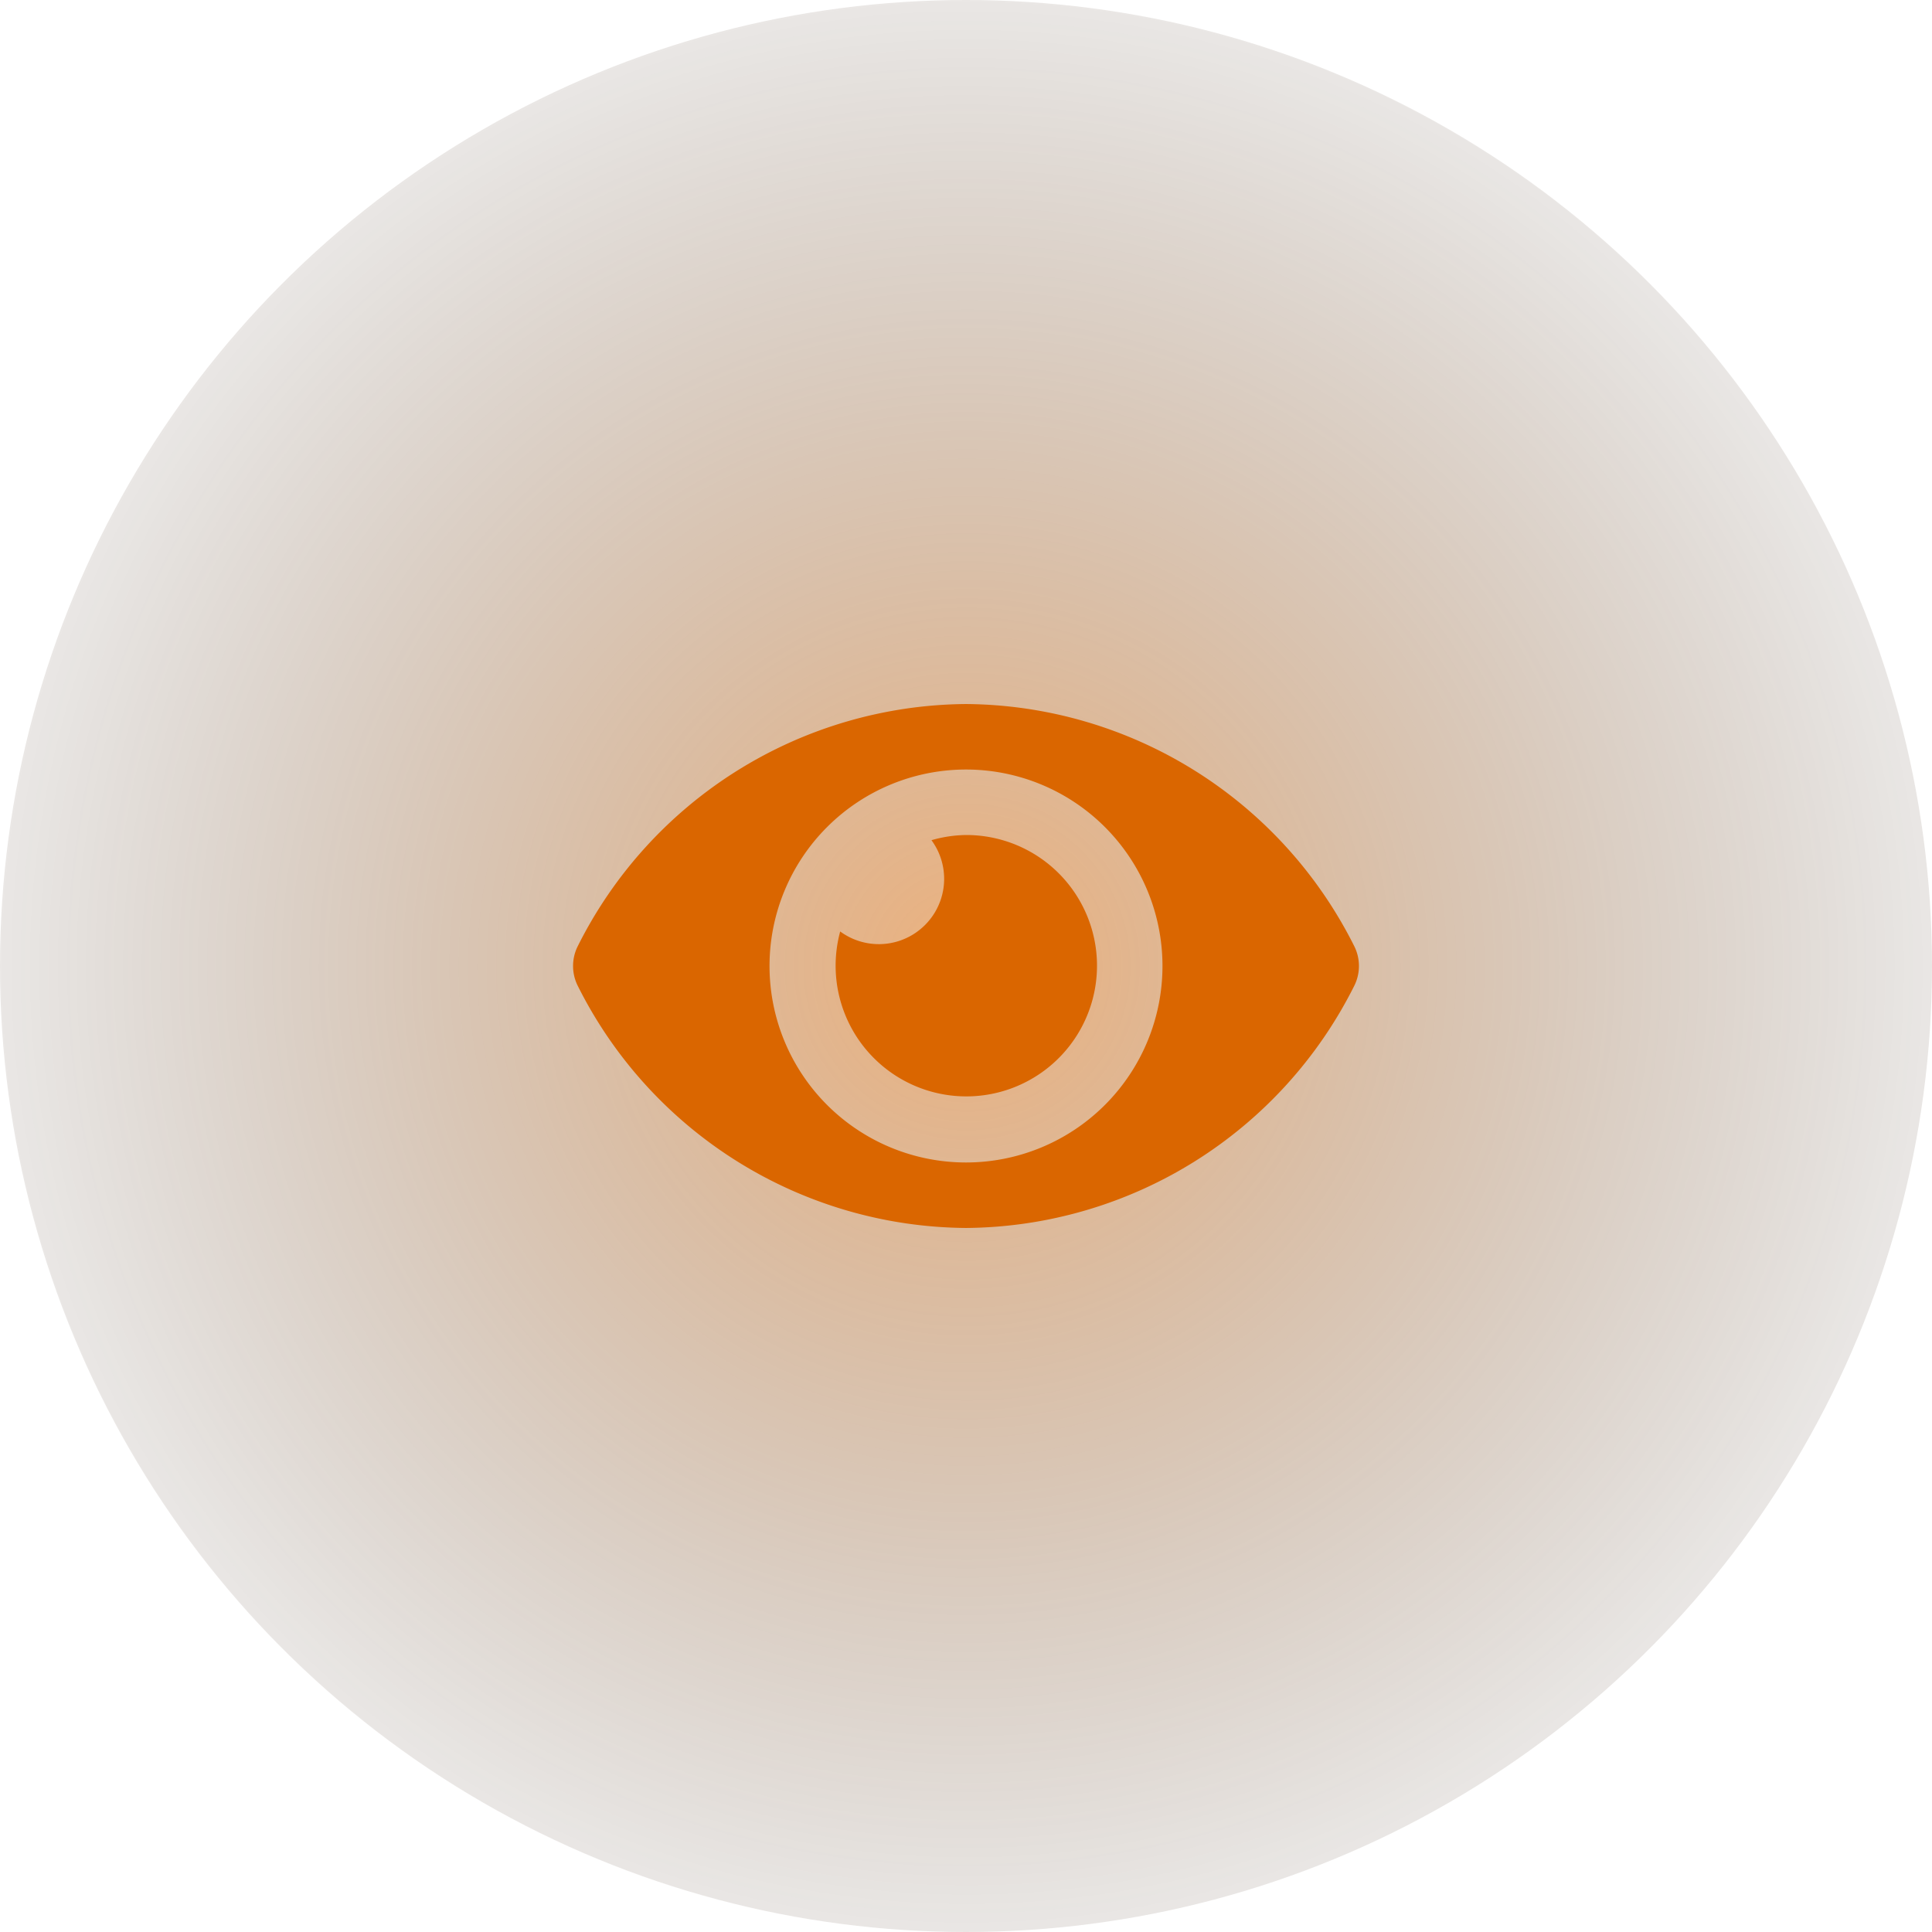
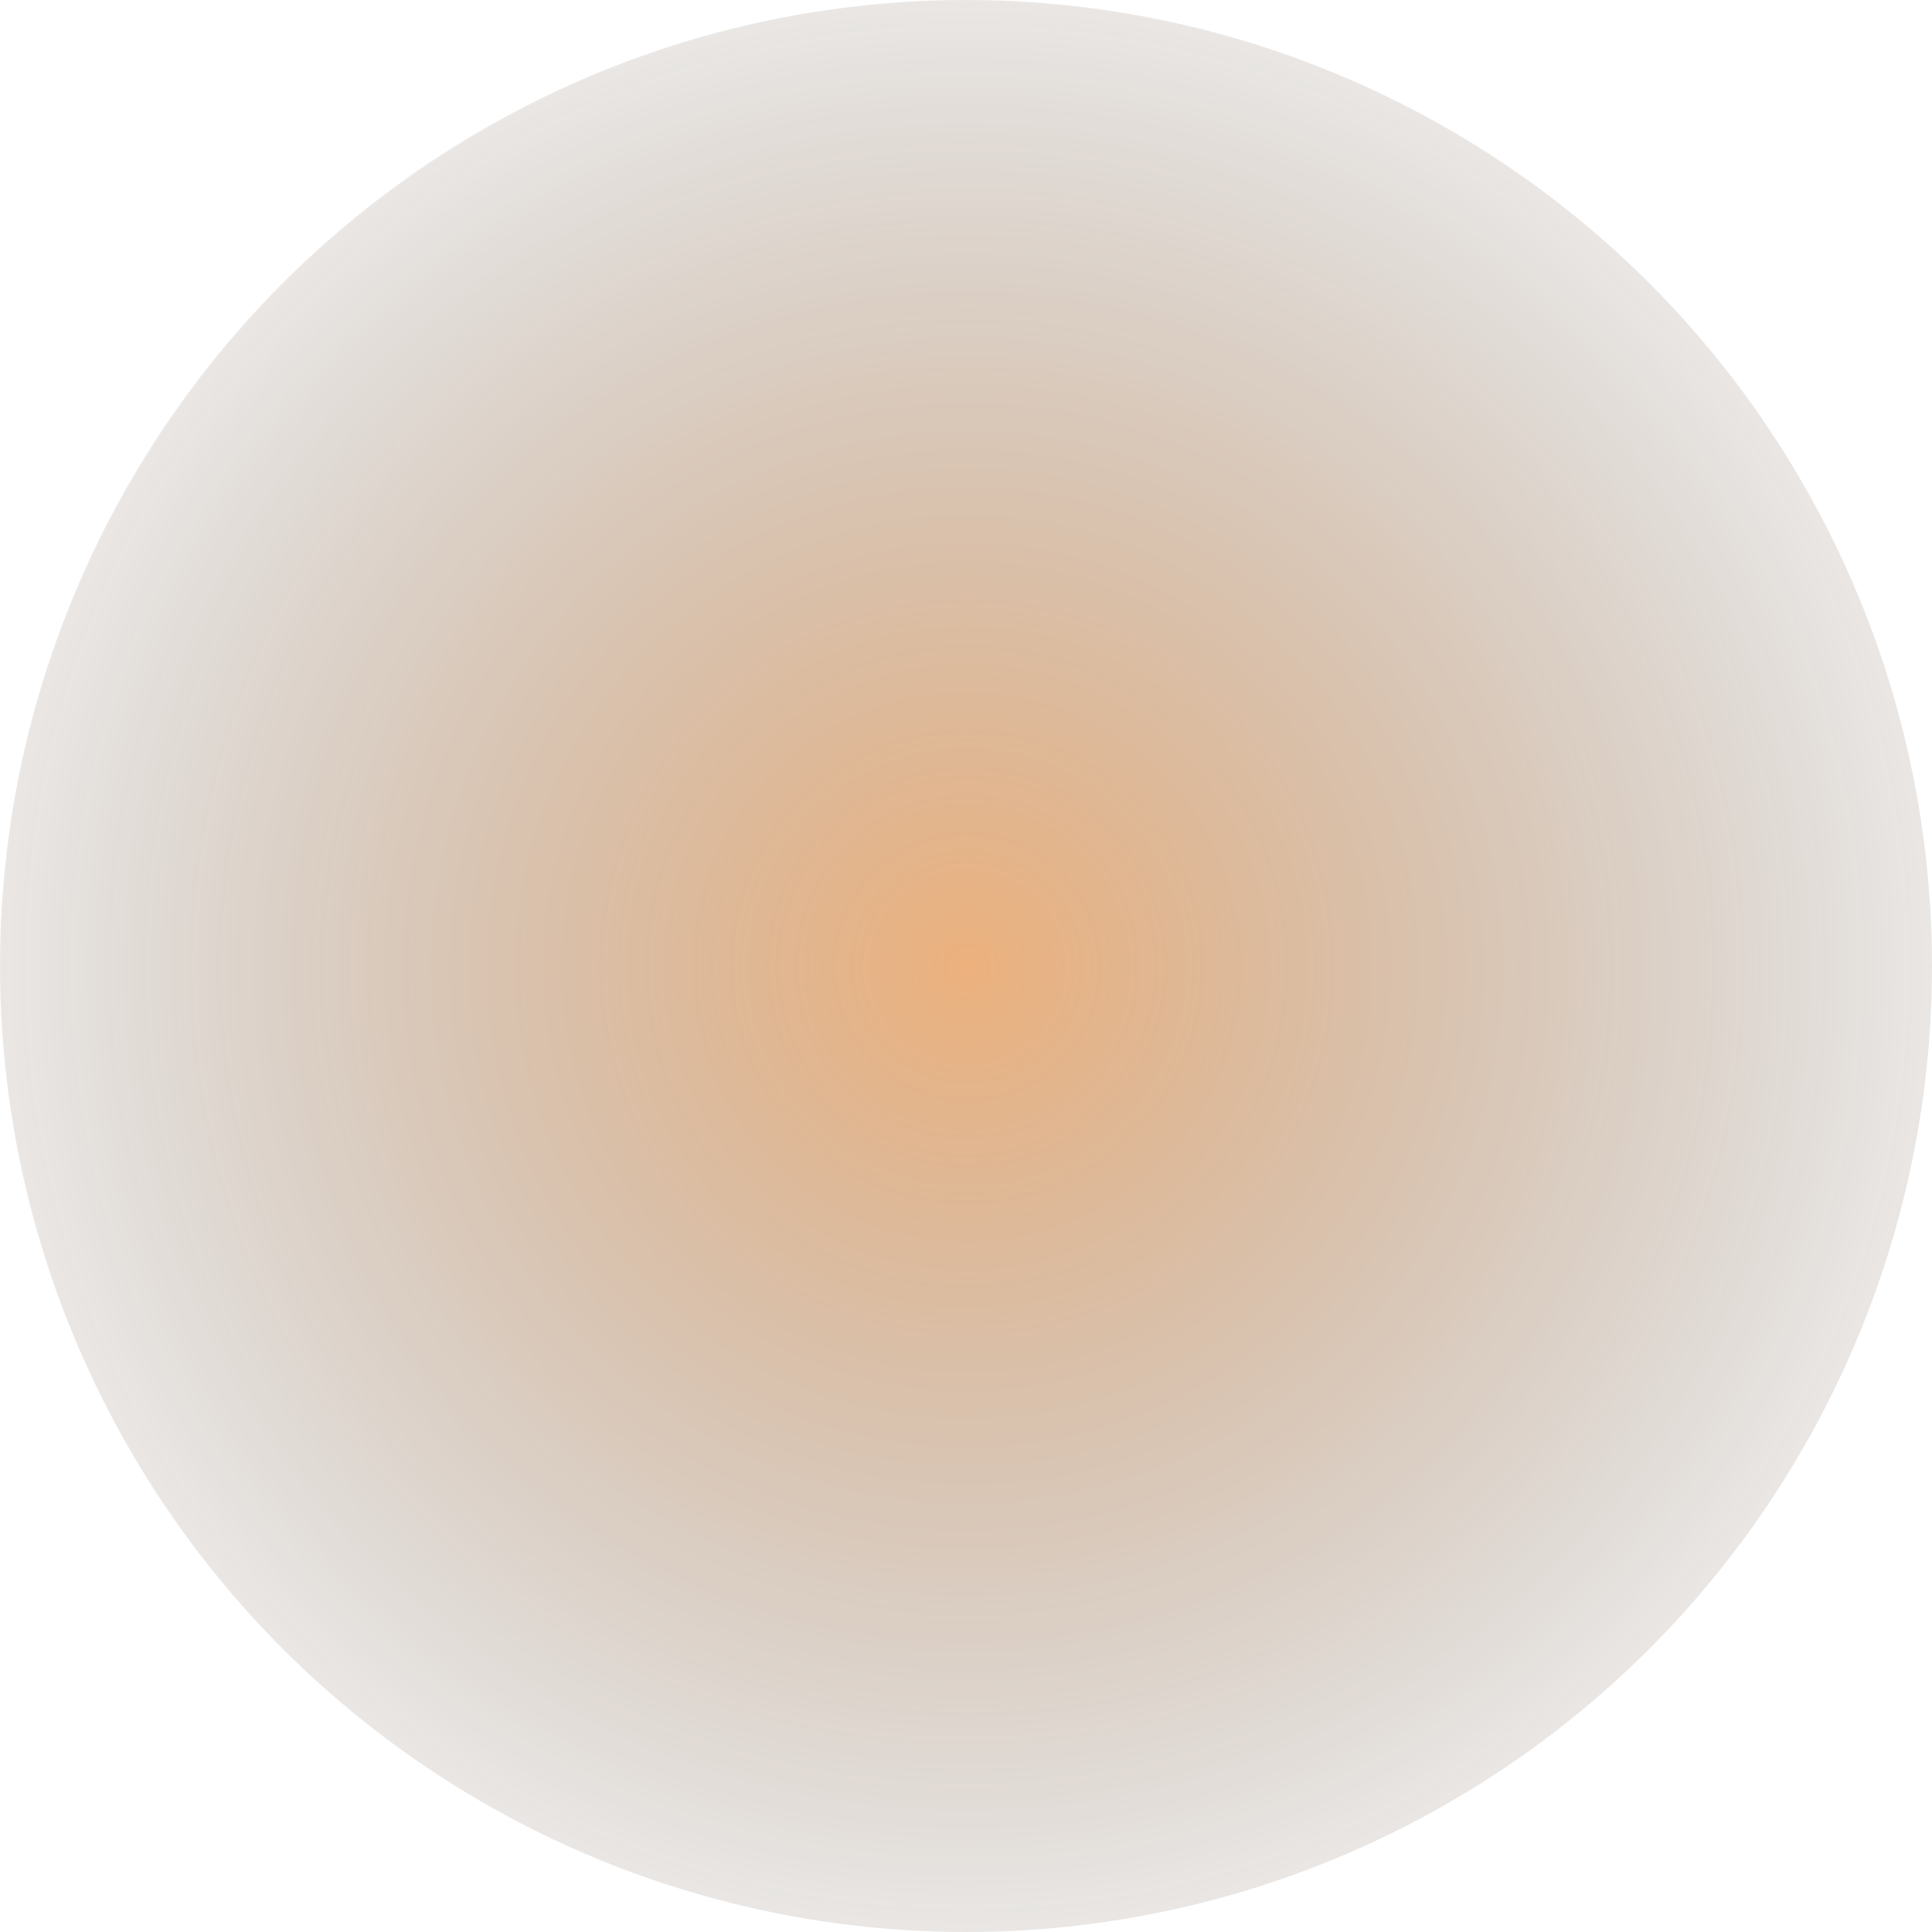
<svg xmlns="http://www.w3.org/2000/svg" width="118" height="118" viewBox="0 0 118 118">
  <defs>
    <style>.a{opacity:0.51;fill:url(#a);}.b{fill:#da6600;}</style>
    <radialGradient id="a" cx="0.5" cy="0.5" r="0.624" gradientTransform="translate(0.041 -0.037) rotate(4.474)" gradientUnits="objectBoundingBox">
      <stop offset="0" stop-color="#da6600" />
      <stop offset="1" stop-opacity="0" />
    </radialGradient>
  </defs>
  <g transform="translate(-967 -1616)">
    <circle class="a" cx="59" cy="59" r="59" transform="translate(967 1616)" />
-     <path class="b" d="M47.71,19.283A26.728,26.728,0,0,0,24,4.5,26.732,26.732,0,0,0,.29,19.284a2.7,2.7,0,0,0,0,2.432A26.728,26.728,0,0,0,24,36.5,26.732,26.732,0,0,0,47.71,21.716,2.7,2.7,0,0,0,47.71,19.283ZM24,32.5a12,12,0,1,1,12-12A12,12,0,0,1,24,32.5Zm0-20a7.942,7.942,0,0,0-2.109.316,3.988,3.988,0,0,1-5.575,5.575A7.982,7.982,0,1,0,24,12.5Z" transform="translate(1002 1654.5)" />
  </g>
</svg>